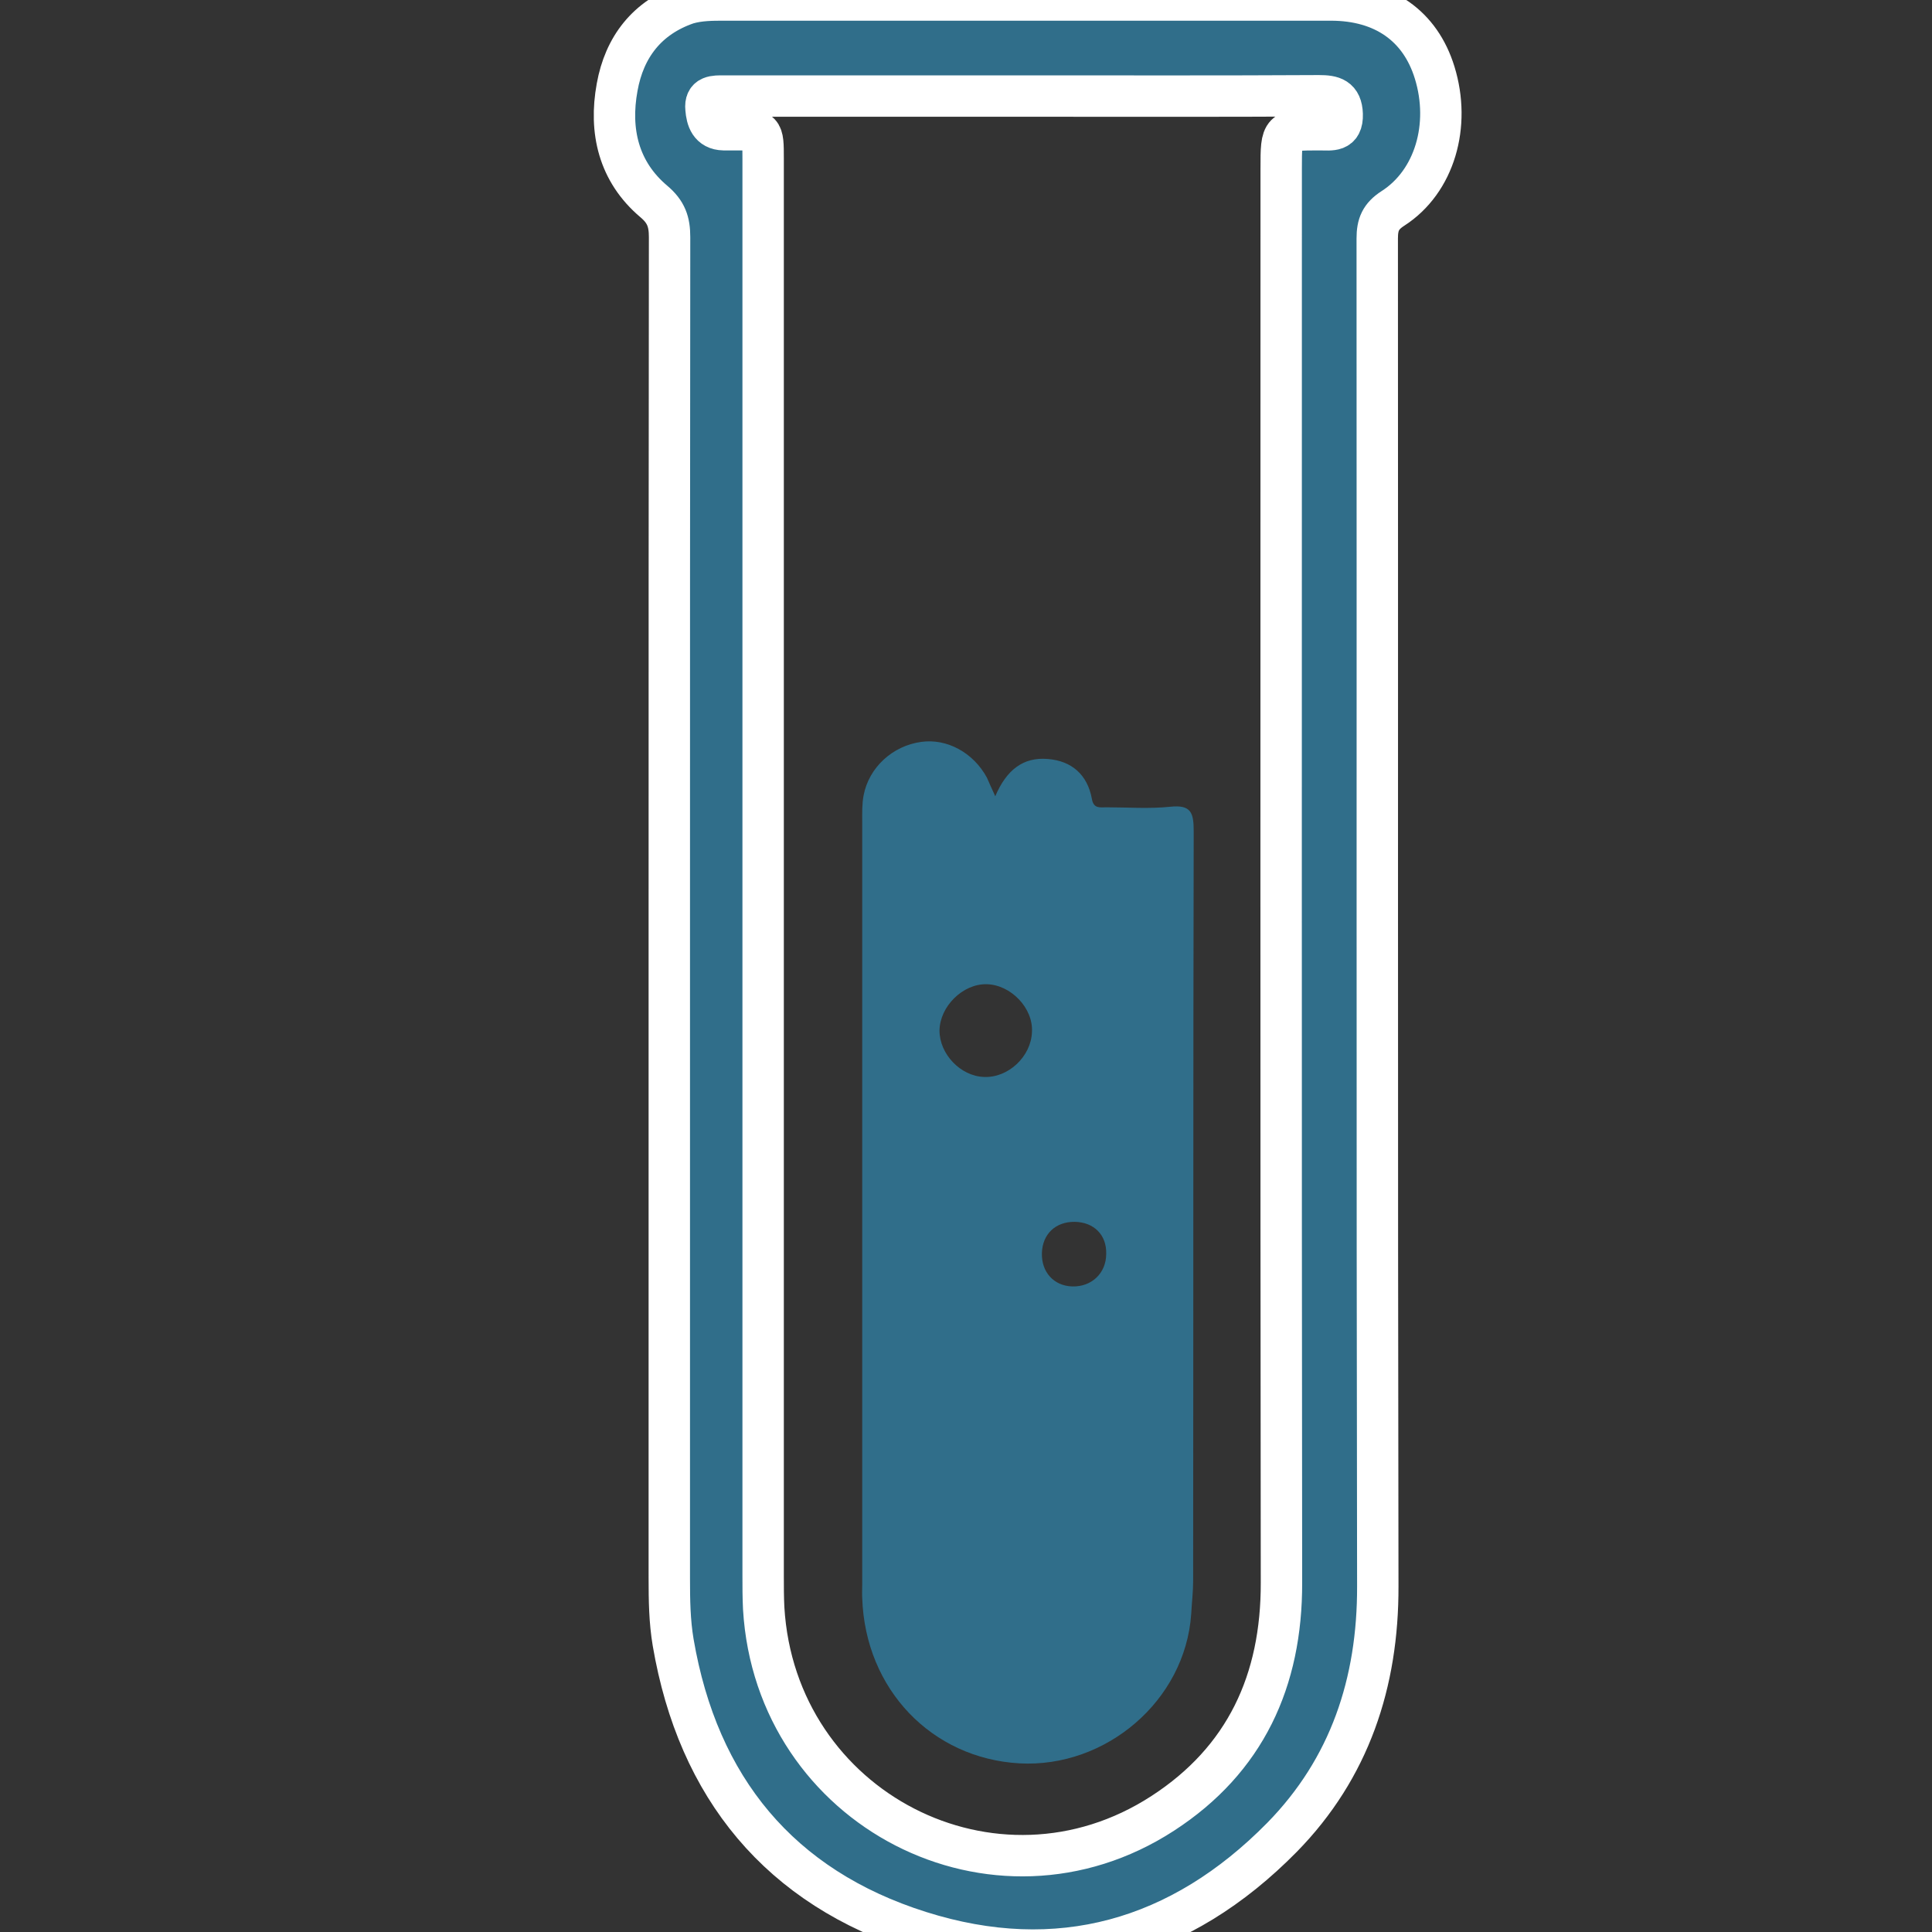
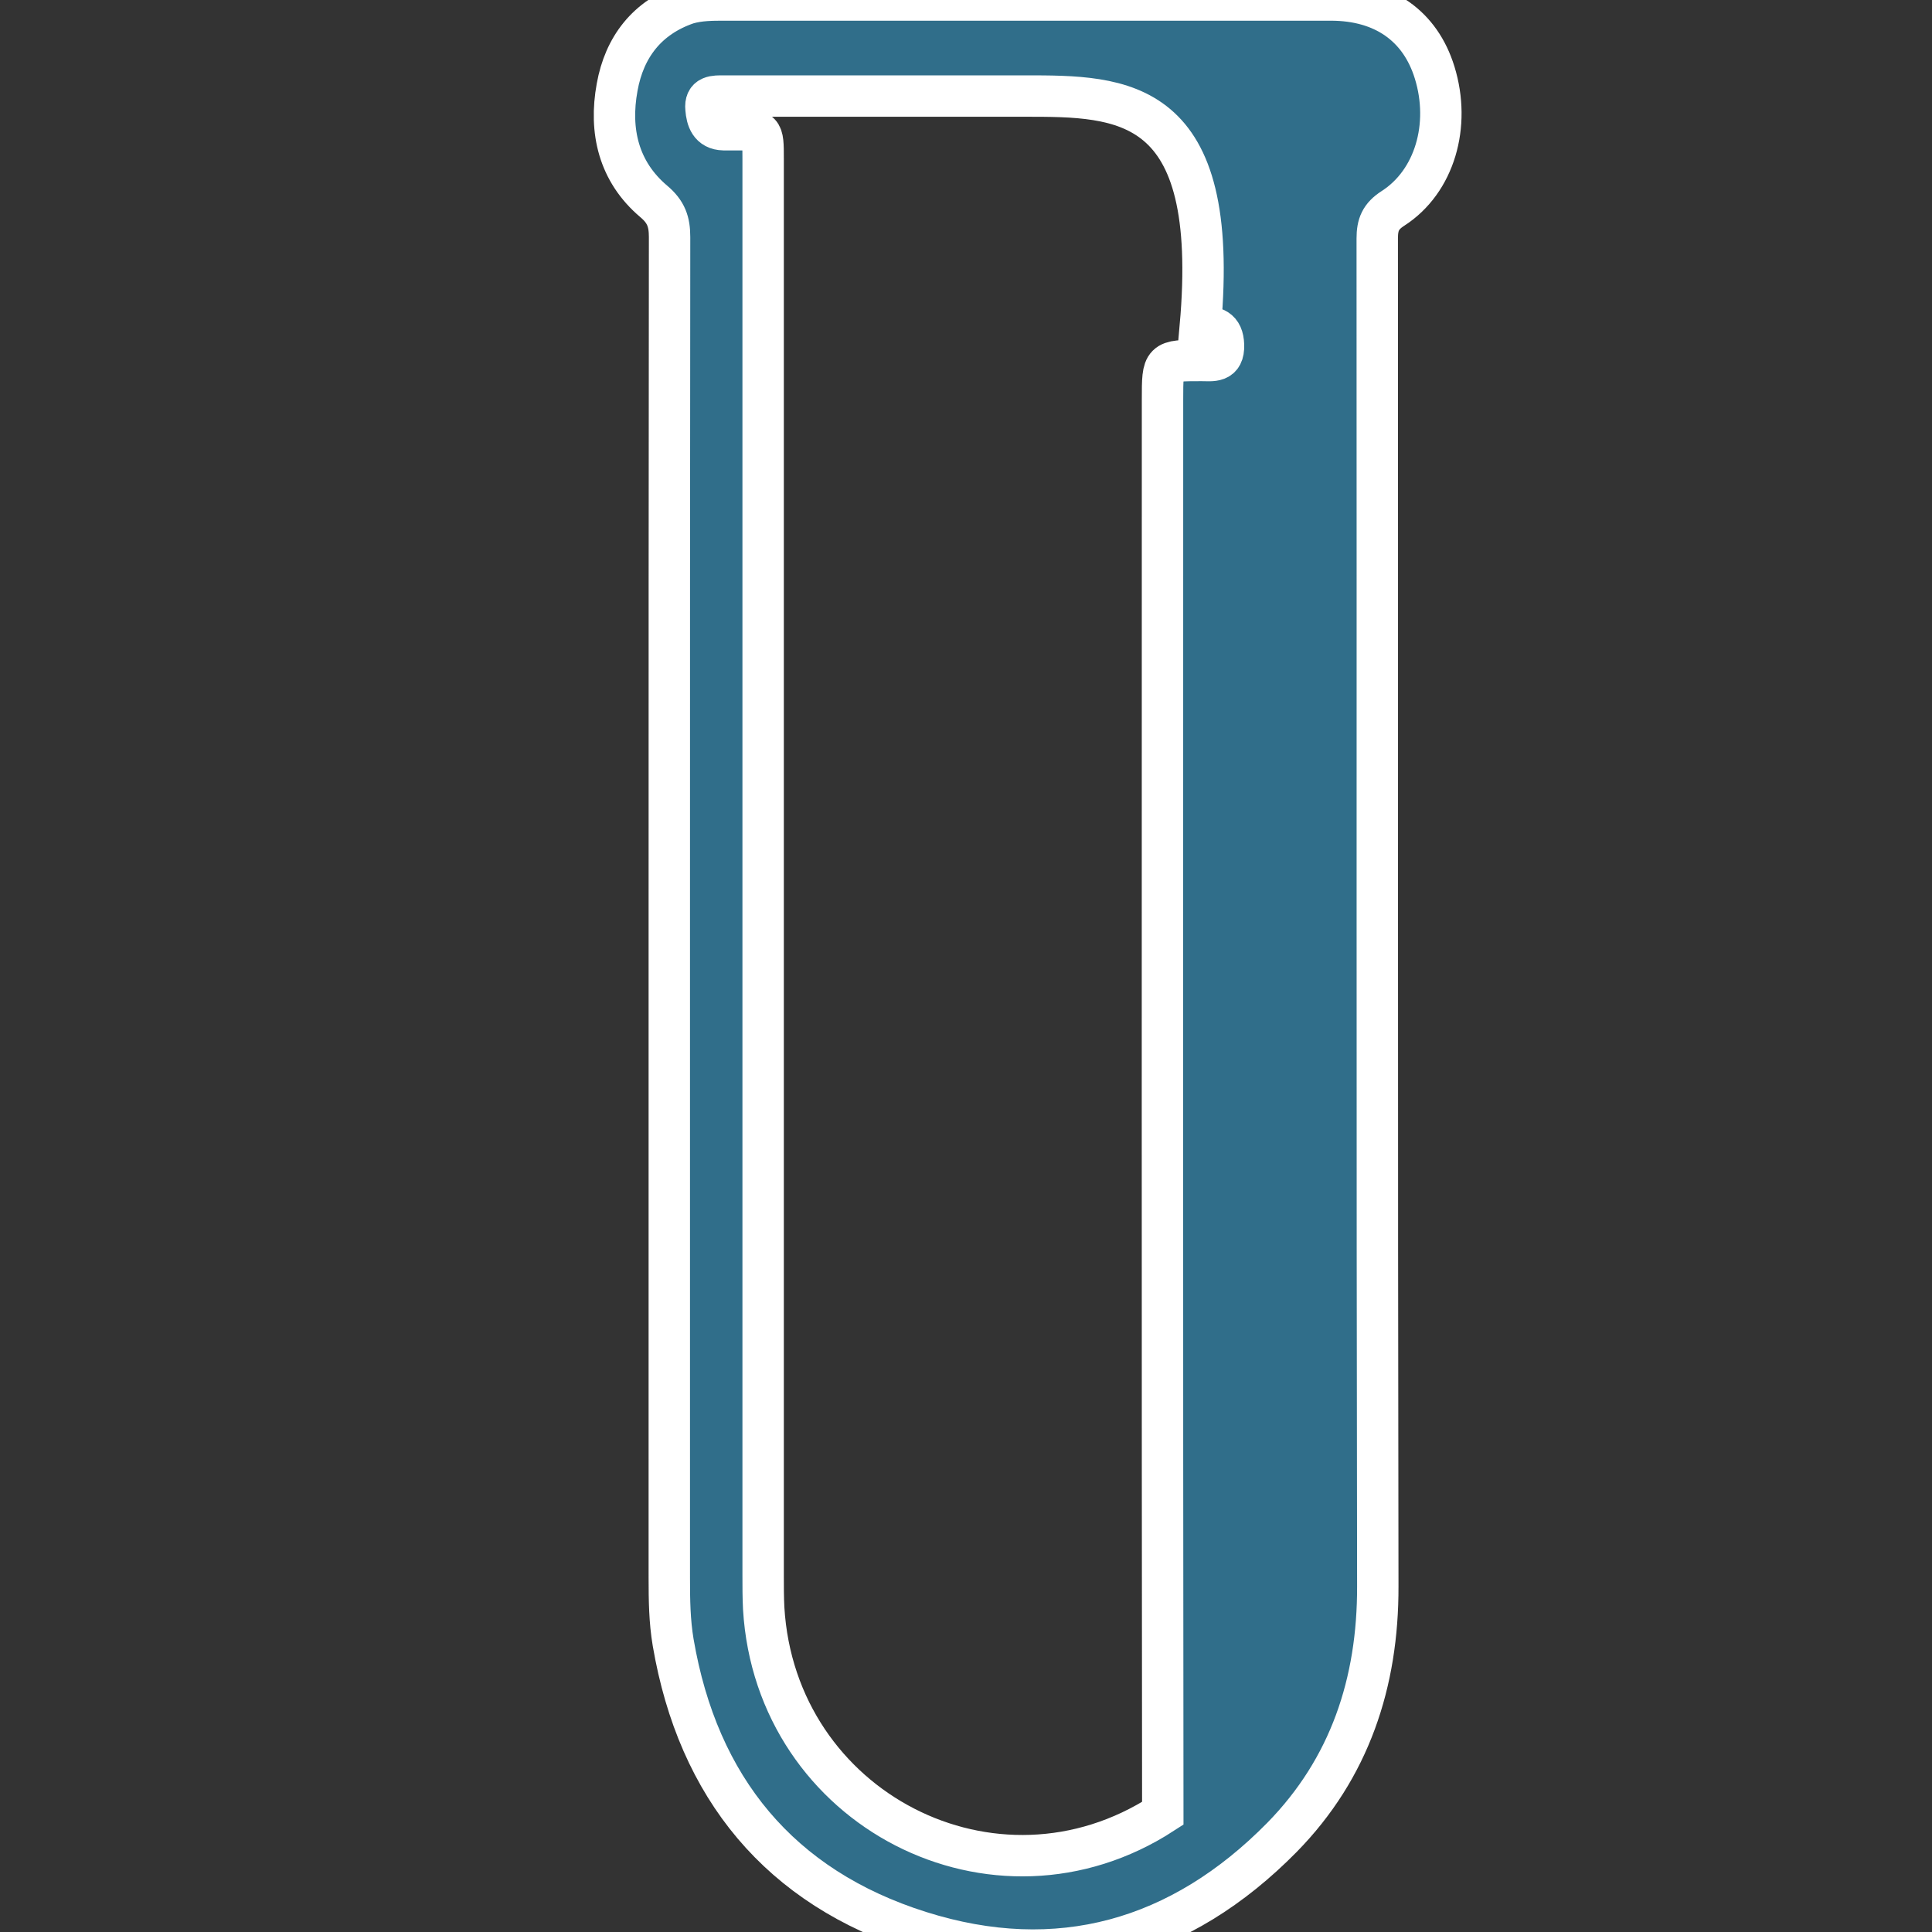
<svg xmlns="http://www.w3.org/2000/svg" version="1.1" id="Calque_1" x="0px" y="0px" viewBox="0 0 70 70" style="enable-background:new 0 0 70 70;" xml:space="preserve">
  <rect x="0" y="0" width="70" height="70" fill="#333333" stroke="none" />
  <style type="text/css">
	.st0{fill:#306E8A;stroke:#FFFFFF;stroke-width:1.5;stroke-miterlimit:10;}
	.st1{fill:#306E8A;}
</style>
-   <path class="st0" d="M24.25,33.37c0-8.26,0-16.52,0.01-24.78c0-0.55-0.12-0.91-0.57-1.29c-1.28-1.08-1.62-2.56-1.33-4.14  c0.26-1.45,1.08-2.53,2.54-3.03C25.35,0,25.8,0,26.25,0C33.58,0,40.9,0,48.22,0c1.91,0,3.24,0.94,3.76,2.63  c0.59,1.91,0,3.95-1.51,4.92c-0.45,0.29-0.57,0.59-0.57,1.09c0.01,16.28-0.01,32.55,0.02,48.83c0.01,3.5-1.02,6.6-3.47,9.1  c-3.67,3.73-8.12,5-13.12,3.42c-5.07-1.6-8.04-5.21-8.94-10.48c-0.13-0.77-0.14-1.54-0.14-2.32C24.25,49.25,24.25,41.31,24.25,33.37  z M37.13,3.48c-3.63,0-7.27,0-10.9,0c-0.34,0-0.7-0.02-0.65,0.46c0.03,0.37,0.14,0.75,0.64,0.76c0.13,0,0.27,0,0.4,0  c1.03,0,1.03,0,1.03,1.06c0,17.1,0,34.21,0,51.31c0,0.4,0,0.8,0.02,1.2c0.43,7.28,8.38,11.38,14.46,7.43  c2.99-1.94,4.31-4.8,4.3-8.36c-0.02-17.08-0.01-34.16-0.01-51.23c0-1.41,0-1.41,1.41-1.41c0.4,0,0.82,0.09,0.8-0.56  c-0.02-0.59-0.34-0.67-0.84-0.67C44.23,3.49,40.68,3.48,37.13,3.48z" />
-   <path class="st1" d="M36.06,28.85c0.4-0.94,1-1.43,1.91-1.35c0.86,0.07,1.43,0.57,1.59,1.44c0.06,0.37,0.3,0.31,0.52,0.31  c0.77,0,1.56,0.06,2.32-0.02c0.76-0.08,0.85,0.22,0.85,0.89c-0.02,9.05-0.01,18.11-0.02,27.16c0,0.4-0.05,0.8-0.07,1.2  c-0.22,3.15-3.1,5.58-6.22,5.41c-3.18-0.18-5.59-2.68-5.7-5.99c-0.01-0.16,0-0.32,0-0.48c0-9.21,0-18.43,0-27.64  c0-0.32-0.01-0.65,0.05-0.96c0.19-1.01,1.05-1.8,2.09-1.94c0.93-0.13,1.89,0.39,2.38,1.3C35.84,28.36,35.92,28.55,36.06,28.85z   M35.75,35.66c-0.87-0.02-1.7,0.81-1.71,1.68c0,0.85,0.76,1.65,1.61,1.68c0.88,0.04,1.71-0.74,1.74-1.63  C37.44,36.53,36.63,35.68,35.75,35.66z M38.94,44.27c-0.69-0.01-1.17,0.44-1.19,1.13c-0.02,0.69,0.43,1.19,1.1,1.21  c0.7,0.02,1.23-0.48,1.23-1.18C40.1,44.74,39.63,44.28,38.94,44.27z" />
+   <path class="st0" d="M24.25,33.37c0-8.26,0-16.52,0.01-24.78c0-0.55-0.12-0.91-0.57-1.29c-1.28-1.08-1.62-2.56-1.33-4.14  c0.26-1.45,1.08-2.53,2.54-3.03C25.35,0,25.8,0,26.25,0C33.58,0,40.9,0,48.22,0c1.91,0,3.24,0.94,3.76,2.63  c0.59,1.91,0,3.95-1.51,4.92c-0.45,0.29-0.57,0.59-0.57,1.09c0.01,16.28-0.01,32.55,0.02,48.83c0.01,3.5-1.02,6.6-3.47,9.1  c-3.67,3.73-8.12,5-13.12,3.42c-5.07-1.6-8.04-5.21-8.94-10.48c-0.13-0.77-0.14-1.54-0.14-2.32C24.25,49.25,24.25,41.31,24.25,33.37  z M37.13,3.48c-3.63,0-7.27,0-10.9,0c-0.34,0-0.7-0.02-0.65,0.46c0.03,0.37,0.14,0.75,0.64,0.76c0.13,0,0.27,0,0.4,0  c1.03,0,1.03,0,1.03,1.06c0,17.1,0,34.21,0,51.31c0,0.4,0,0.8,0.02,1.2c0.43,7.28,8.38,11.38,14.46,7.43  c-0.02-17.08-0.01-34.16-0.01-51.23c0-1.41,0-1.41,1.41-1.41c0.4,0,0.82,0.09,0.8-0.56  c-0.02-0.59-0.34-0.67-0.84-0.67C44.23,3.49,40.68,3.48,37.13,3.48z" />
</svg>